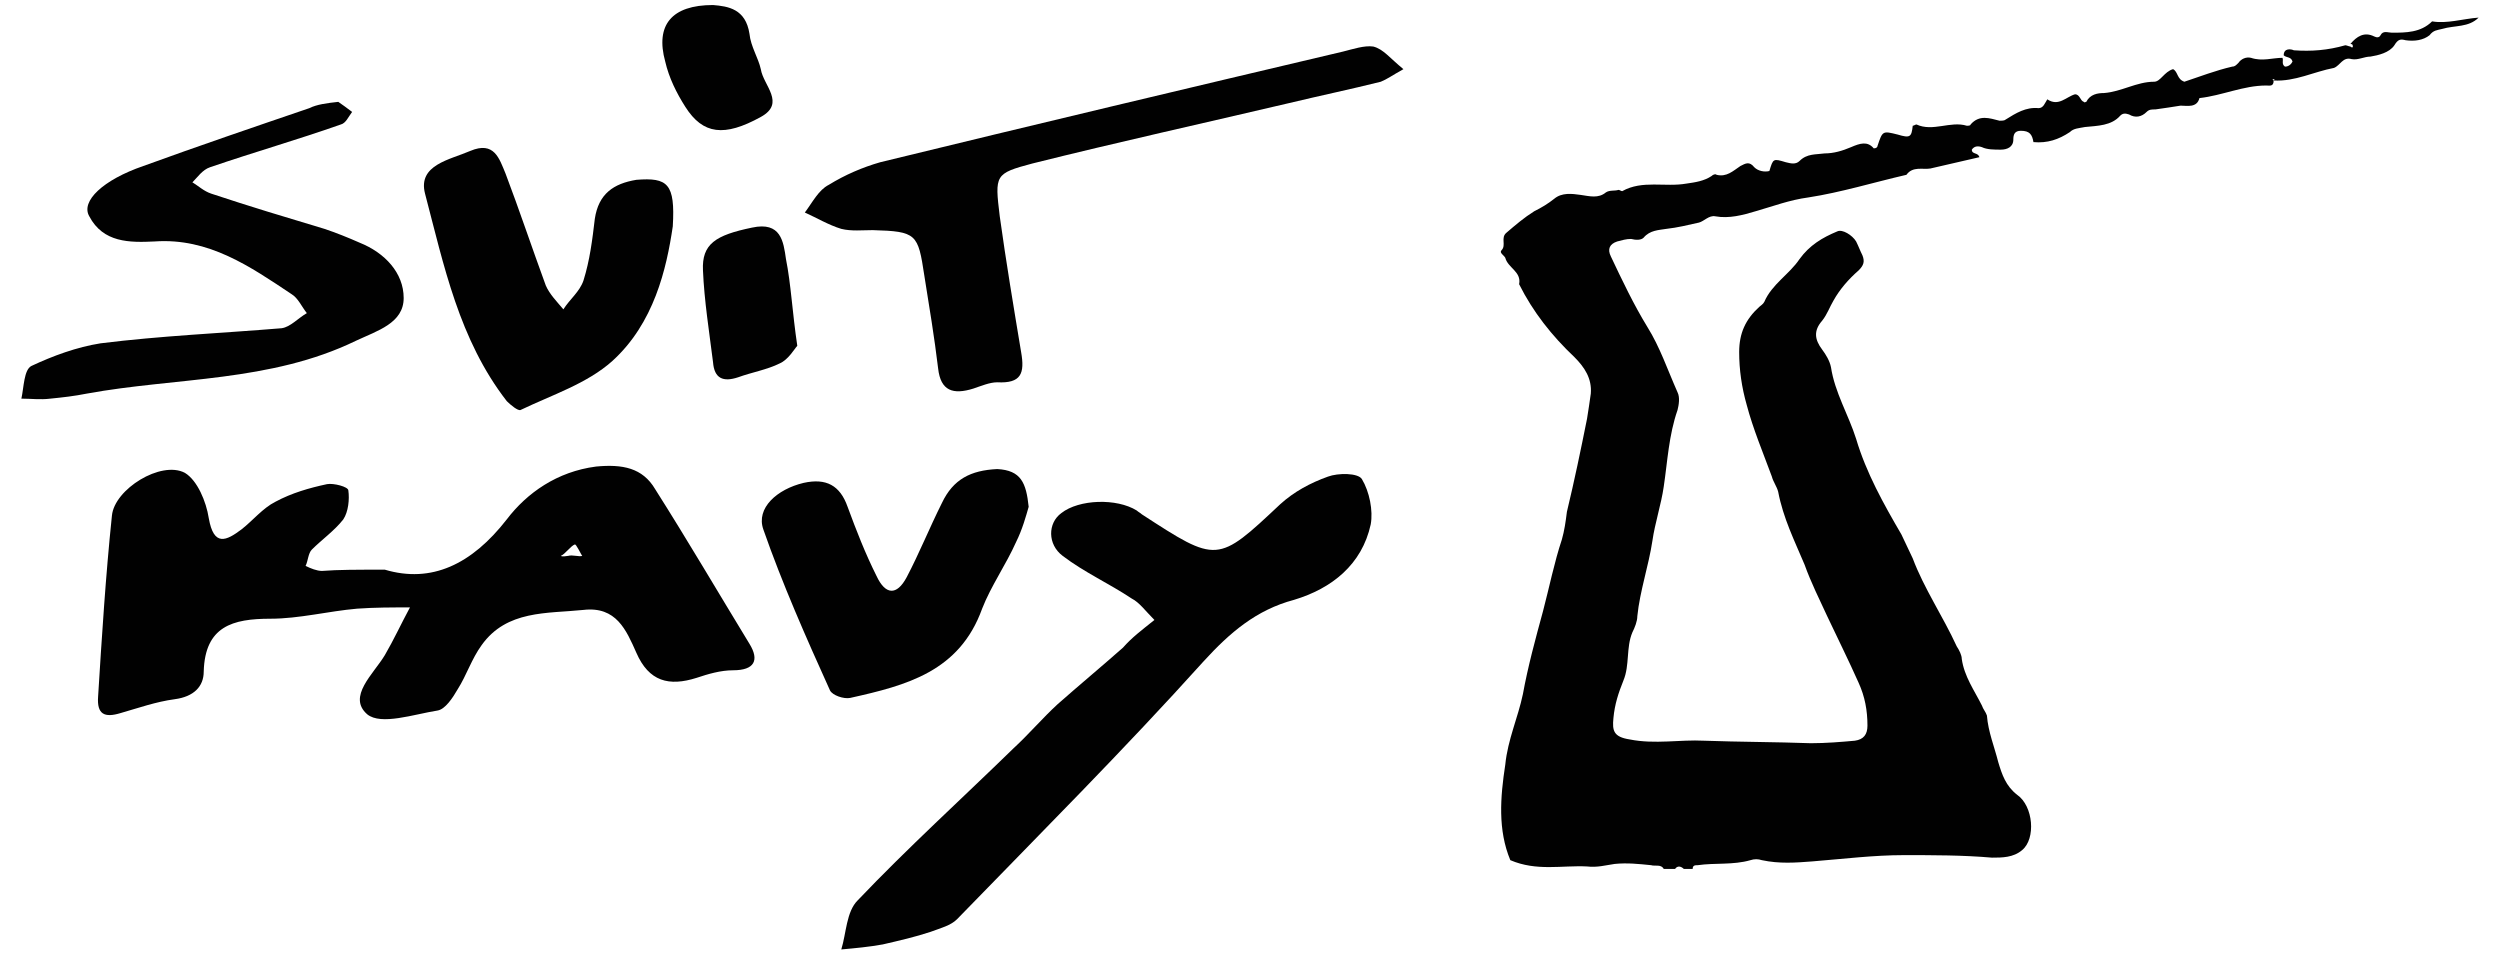
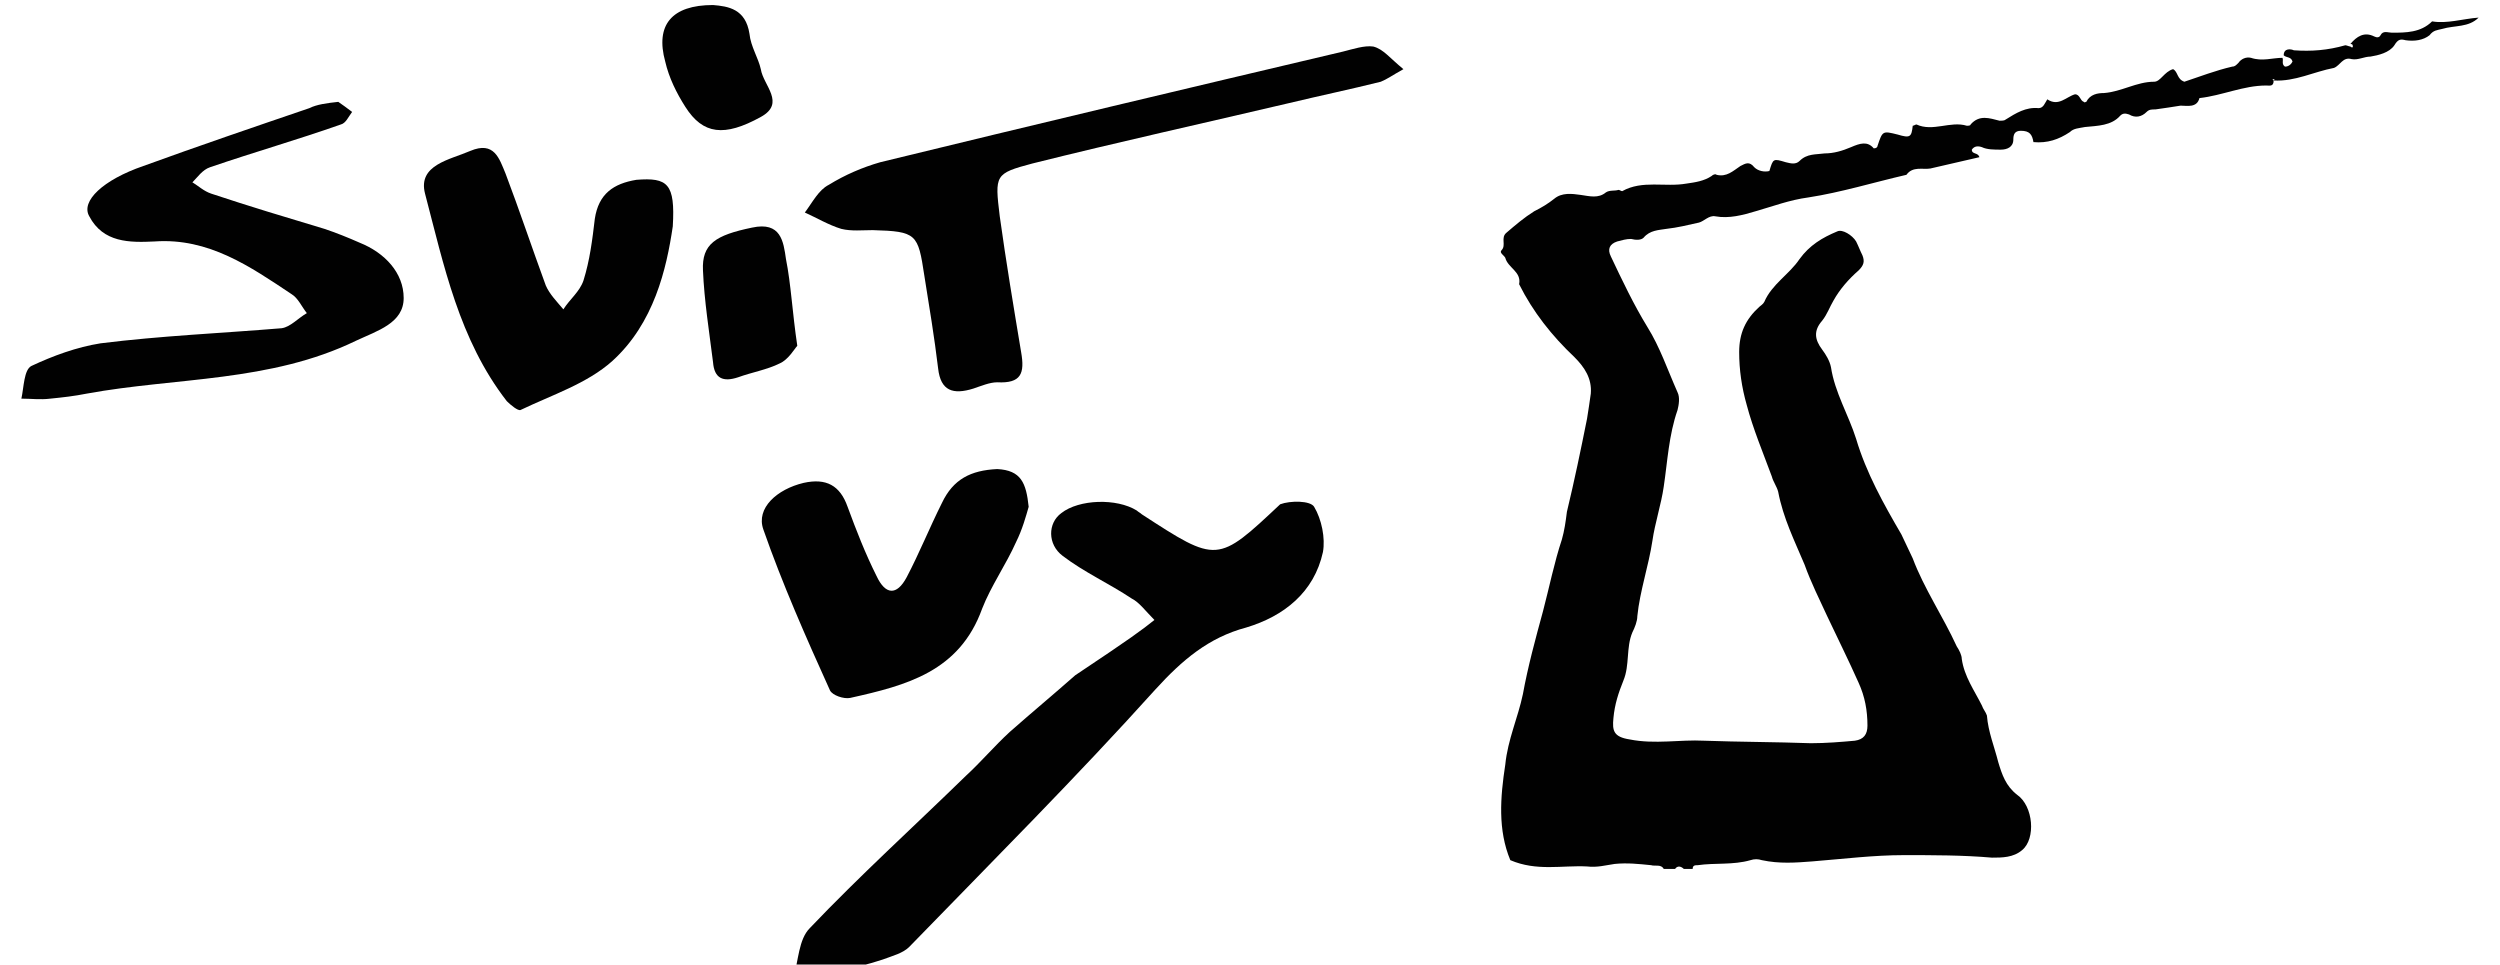
<svg xmlns="http://www.w3.org/2000/svg" version="1.1" id="Layer_1" x="0px" y="0px" viewBox="0 0 198.8 76.7" style="enable-background:new 0 0 198.8 76.7;" xml:space="preserve">
  <style type="text/css">
	.st0{fill:#010101;}
</style>
  <g>
    <g>
-       <path class="st0" d="M30.6,45.3c3.7,1.1,6.9-0.4,9.7-4c1.6-2.1,4-3.8,7.1-4.2c2.1-0.2,3.7,0.1,4.7,1.8c2.6,4.1,5,8.2,7.5,12.3    c0.8,1.3,0.4,2.1-1.3,2.1c-1,0-2,0.3-2.9,0.6c-2.2,0.7-3.8,0.3-4.8-2c-0.8-1.8-1.6-3.7-4.2-3.4c-2.9,0.3-6.1,0-8.1,2.8    c-0.8,1.1-1.2,2.4-1.9,3.5c-0.4,0.7-1,1.6-1.6,1.7c-1.9,0.3-4.5,1.2-5.6,0.3c-1.6-1.4,0.5-3.2,1.4-4.7c0.7-1.2,1.3-2.5,2-3.8    c-1.4,0-2.8,0-4.2,0.1c-2.3,0.2-4.6,0.8-6.9,0.8c-3,0-5.2,0.6-5.3,4.2c0,1.2-0.8,2-2.3,2.2c-1.5,0.2-2.9,0.7-4.3,1.1    c-1.3,0.4-1.9,0.1-1.8-1.3c0.3-4.8,0.6-9.6,1.1-14.4c0.2-2.1,3.9-4.4,5.8-3.4c1,0.6,1.7,2.3,1.9,3.6c0.4,2.3,1.4,1.8,2.6,0.9    c0.9-0.7,1.7-1.7,2.7-2.2c1.3-0.7,2.7-1.1,4.1-1.4c0.5-0.1,1.7,0.2,1.7,0.5c0.1,0.7,0,1.7-0.4,2.3c-0.7,0.9-1.7,1.6-2.5,2.4    c-0.3,0.3-0.3,0.9-0.5,1.3c0.4,0.2,0.9,0.4,1.3,0.4C26.9,45.3,28.4,45.3,30.6,45.3z M46.3,44.2c-0.1-0.1-0.5-1-0.6-0.9    c-0.3,0.1-0.8,0.8-1.1,0.9c0.1,0.1,0.5,0,0.6,0C45.5,44.1,46.1,44.3,46.3,44.2z" />
-       <path class="st0" d="M91.8,49.3c-0.7-0.7-1.2-1.4-1.8-1.7c-1.8-1.2-3.8-2.1-5.5-3.4c-1.2-0.9-1.2-2.6-0.1-3.4    c1.4-1.1,4.4-1.2,6-0.2c0.1,0.1,0.3,0.2,0.4,0.3c6,3.9,6,3.9,11-0.8c1.1-1,2.4-1.7,3.8-2.2c0.8-0.3,2.4-0.3,2.7,0.2    c0.6,1,0.9,2.5,0.7,3.6c-0.7,3.2-3.1,5.1-6.1,6c-3,0.8-5.1,2.6-7.2,4.9c-6.3,7-13,13.7-19.6,20.5c-0.5,0.5-1.3,0.7-2.1,1    c-1.2,0.4-2.5,0.7-3.8,1c-1.1,0.2-2.2,0.3-3.3,0.4c0.4-1.3,0.4-3,1.3-3.9c4-4.2,8.3-8.1,12.4-12.1c1.2-1.1,2.3-2.4,3.5-3.5    c1.7-1.5,3.5-3,5.2-4.5C90,50.7,90.8,50.1,91.8,49.3z" />
+       <path class="st0" d="M91.8,49.3c-0.7-0.7-1.2-1.4-1.8-1.7c-1.8-1.2-3.8-2.1-5.5-3.4c-1.2-0.9-1.2-2.6-0.1-3.4    c1.4-1.1,4.4-1.2,6-0.2c0.1,0.1,0.3,0.2,0.4,0.3c6,3.9,6,3.9,11-0.8c0.8-0.3,2.4-0.3,2.7,0.2    c0.6,1,0.9,2.5,0.7,3.6c-0.7,3.2-3.1,5.1-6.1,6c-3,0.8-5.1,2.6-7.2,4.9c-6.3,7-13,13.7-19.6,20.5c-0.5,0.5-1.3,0.7-2.1,1    c-1.2,0.4-2.5,0.7-3.8,1c-1.1,0.2-2.2,0.3-3.3,0.4c0.4-1.3,0.4-3,1.3-3.9c4-4.2,8.3-8.1,12.4-12.1c1.2-1.1,2.3-2.4,3.5-3.5    c1.7-1.5,3.5-3,5.2-4.5C90,50.7,90.8,50.1,91.8,49.3z" />
      <path class="st0" d="M111.6,5.5c-0.9,0.5-1.3,0.8-1.8,1c-2.4,0.6-4.8,1.1-7.3,1.7c-6.8,1.6-13.6,3.1-20.4,4.8    c-3,0.8-3,0.9-2.6,4.2c0.5,3.6,1.1,7.2,1.7,10.8c0.3,1.7,0,2.5-1.9,2.4c-0.6,0-1.3,0.3-1.9,0.5c-1.6,0.5-2.6,0.2-2.8-1.6    c-0.3-2.5-0.7-4.9-1.1-7.4c-0.5-3.3-0.6-3.5-4.1-3.6c-0.8,0-1.7,0.1-2.5-0.1c-1-0.3-2-0.9-2.9-1.3c0.6-0.8,1.1-1.8,1.9-2.2    c1.3-0.8,2.7-1.4,4.1-1.8c12.3-3,24.5-5.9,36.8-8.8c0.8-0.2,1.7-0.5,2.4-0.4C110,3.9,110.5,4.6,111.6,5.5z" />
      <path class="st0" d="M26.9,8.1c0.3,0.2,0.7,0.5,1.1,0.8c-0.3,0.4-0.5,0.9-0.9,1c-3.4,1.2-6.9,2.2-10.4,3.4c-0.6,0.2-1,0.8-1.4,1.2    c0.5,0.3,0.9,0.7,1.5,0.9c3,1,6,1.9,9,2.8c0.9,0.3,1.9,0.7,2.8,1.1c2,0.8,3.5,2.4,3.5,4.4c0,2-2.1,2.6-3.8,3.4    C21.5,30.4,14,30,6.9,31.3c-1,0.2-1.9,0.3-2.9,0.4c-0.8,0.1-1.5,0-2.3,0c0.2-0.9,0.2-2.3,0.8-2.6c1.7-0.8,3.6-1.5,5.5-1.8    c4.8-0.6,9.6-0.8,14.4-1.2c0.7-0.1,1.3-0.8,2-1.2c-0.4-0.5-0.7-1.2-1.2-1.5c-3.3-2.2-6.6-4.5-10.9-4.2c-2,0.1-4.1,0.1-5.2-2    c-0.7-1.2,1.1-2.9,4.3-4c4.4-1.6,8.8-3.1,13.2-4.6C25.2,8.3,26,8.2,26.9,8.1z" />
      <path class="st0" d="M53.5,18c-0.5,3.4-1.5,7.7-4.8,10.7c-2,1.8-4.8,2.7-7.3,3.9c-0.2,0.1-0.8-0.4-1.1-0.7    c-3.8-4.9-5-10.8-6.5-16.5c-0.6-2.3,2-2.7,3.6-3.4c1.9-0.8,2.3,0.6,2.8,1.8c1.1,2.9,2.1,5.9,3.2,8.9c0.3,0.7,0.9,1.3,1.4,1.9    c0.5-0.8,1.3-1.4,1.6-2.3c0.5-1.6,0.7-3.2,0.9-4.9c0.3-2,1.5-2.8,3.3-3.1C53.1,14.1,53.7,14.6,53.5,18z" />
      <path class="st0" d="M81.8,40.3c-0.2,0.7-0.5,1.8-1,2.8c-0.8,1.8-2,3.5-2.7,5.3c-1.8,5-6,6.1-10.5,7.1c-0.5,0.1-1.4-0.2-1.6-0.6    c-1.9-4.2-3.8-8.5-5.3-12.8c-0.6-1.7,1.1-3.2,3.2-3.7c1.8-0.4,2.9,0.2,3.5,1.9c0.7,1.9,1.4,3.7,2.3,5.5c0.7,1.5,1.6,1.6,2.4,0.1    c1-1.9,1.8-3.9,2.8-5.9c0.9-1.9,2.3-2.6,4.4-2.7C81.2,37.4,81.6,38.4,81.8,40.3z" />
      <path class="st0" d="M63.4,27.5c-0.2,0.2-0.7,1.1-1.4,1.4c-1,0.5-2.2,0.7-3.3,1.1c-1.2,0.4-1.9,0.1-2-1.2    c-0.3-2.4-0.7-4.9-0.8-7.3c-0.1-2.1,1-2.8,3.9-3.4c2.3-0.5,2.5,1.1,2.7,2.5C62.9,22.6,63,24.8,63.4,27.5z" />
      <path class="st0" d="M56.7,0.4c1.2,0.1,2.6,0.3,2.9,2.3c0.1,1,0.7,1.9,0.9,2.8c0.2,1.3,2,2.7,0,3.8c-2.9,1.6-4.6,1.4-6-0.8    c-0.7-1.1-1.3-2.3-1.6-3.6C52.1,2,53.4,0.4,56.7,0.4z" />
    </g>
    <g>
      <path class="st0" d="M186.9,3.5c0.5-0.6,1.1-1,1.9-0.6c0.2,0.1,0.4,0.1,0.5-0.1c0.2-0.4,0.6-0.2,0.9-0.2c1.1,0,2.3,0,3.2-0.9    c1.2,0.2,2.4-0.2,3.7-0.3c-0.8,0.8-1.9,0.6-2.9,0.9c-0.4,0.1-0.7,0.1-1,0.5c-0.5,0.4-1.2,0.5-1.9,0.4c-0.4-0.1-0.6-0.1-0.9,0.4    c-0.4,0.6-1.3,0.8-1.9,0.9c-0.5,0-1,0.3-1.5,0.2c-0.7-0.2-0.9,0.5-1.4,0.7c-1.6,0.3-3.1,1.1-4.8,1c0.1-0.1,0.1-0.1,0-0.1    c0,0-0.1,0-0.1,0c0,0,0.1,0.1,0.1,0.1c0,0.5-0.3,0.4-0.6,0.4c-1.8,0-3.5,0.8-5.3,1c-0.2,0.8-1,0.6-1.5,0.6c-0.6,0.1-1.3,0.2-2,0.3    c-0.3,0-0.5,0-0.7,0.2c-0.4,0.4-0.9,0.5-1.4,0.2c-0.3-0.1-0.5-0.1-0.7,0.1c-0.7,0.8-1.8,0.8-2.8,0.9c-0.5,0.1-0.9,0.1-1.2,0.4    c-0.9,0.6-1.8,0.9-2.9,0.8c-0.1-0.6-0.3-0.9-1-0.9c-0.5,0-0.6,0.3-0.6,0.7c0,0.6-0.5,0.8-1,0.8c-0.5,0-1.1,0-1.5-0.2    c-0.3-0.1-0.6-0.1-0.8,0.2c0,0.4,0.5,0.2,0.6,0.6c-1.3,0.3-2.6,0.6-3.9,0.9c-0.6,0.1-1.4-0.2-1.9,0.5c-2.6,0.6-5.2,1.4-7.8,1.8    c-1.5,0.2-2.8,0.7-4.2,1.1c-1,0.3-2.1,0.6-3.2,0.4c-0.5-0.1-0.9,0.4-1.3,0.5c-0.9,0.2-1.7,0.4-2.6,0.5c-0.6,0.1-1.3,0.1-1.8,0.7    c-0.2,0.2-0.6,0.2-1,0.1c-0.4,0-0.7,0.1-1.1,0.2c-0.6,0.2-0.8,0.6-0.5,1.2c0.9,1.9,1.8,3.8,2.9,5.6c1,1.6,1.6,3.4,2.4,5.2    c0.2,0.4,0.1,1,0,1.4c-0.7,2-0.8,4.1-1.1,6.1c-0.2,1.4-0.7,2.9-0.9,4.3c-0.3,2-1,4-1.2,6c0,0.4-0.2,0.9-0.4,1.3    c-0.5,1.2-0.2,2.6-0.7,3.8c-0.4,1-0.7,1.9-0.8,3c-0.1,1,0,1.5,1.3,1.7c2,0.4,4,0,5.9,0.1c2.8,0.1,5.7,0.1,8.5,0.2    c1.2,0,2.4-0.1,3.5-0.2c0.7-0.1,1-0.5,1-1.2c0-1.2-0.2-2.3-0.7-3.4c-0.8-1.8-1.7-3.6-2.5-5.3c-0.6-1.3-1.3-2.7-1.8-4.1    c-0.8-1.9-1.7-3.7-2.1-5.8c-0.1-0.4-0.4-0.8-0.5-1.2c-0.7-1.9-1.5-3.8-2-5.7c-0.4-1.4-0.6-2.8-0.6-4.2c0-1.5,0.5-2.6,1.6-3.6    c0.1-0.1,0.3-0.2,0.4-0.4c0.6-1.4,2-2.2,2.8-3.4c0.8-1.1,1.8-1.7,3-2.2c0.4-0.2,1.2,0.3,1.5,0.8c0.2,0.4,0.3,0.7,0.5,1.1    c0.2,0.5,0.1,0.8-0.3,1.2c-0.8,0.7-1.5,1.5-2,2.4c-0.3,0.5-0.5,1.1-0.9,1.6c-0.7,0.8-0.6,1.5,0,2.3c0.3,0.4,0.6,0.9,0.7,1.4    c0.3,2,1.4,3.8,2,5.7c0.8,2.7,2.2,5.2,3.6,7.6c0.3,0.6,0.6,1.3,0.9,1.9c0.9,2.4,2.4,4.6,3.5,7c0.2,0.3,0.4,0.7,0.4,1    c0.2,1.4,1,2.5,1.6,3.7c0.1,0.3,0.3,0.5,0.4,0.8c0.1,1.3,0.6,2.5,0.9,3.7c0.3,1,0.6,1.9,1.5,2.6c1.3,0.9,1.5,3.5,0.4,4.4    c-0.7,0.6-1.6,0.6-2.4,0.6c-2.3-0.2-4.7-0.2-7-0.2c-2.4,0-4.8,0.3-7.3,0.5c-1.3,0.1-2.6,0.2-4-0.1c-0.3-0.1-0.6-0.1-0.9,0    c-1.4,0.4-2.8,0.2-4.2,0.4c-0.2,0-0.4,0-0.4,0.3c-0.2,0-0.4,0-0.7,0c-0.2-0.2-0.5-0.3-0.7,0c-0.3,0-0.6,0-0.9,0    c-0.2-0.4-0.7-0.2-1-0.3c-1-0.1-1.9-0.2-2.9-0.1c-0.7,0.1-1.4,0.3-2.2,0.2c-2-0.1-4,0.4-6.1-0.5c-1-2.4-0.8-5-0.4-7.6    c0.2-2,1-3.7,1.4-5.6c0.4-2.2,1-4.4,1.6-6.6c0.5-1.9,0.9-3.9,1.5-5.7c0.2-0.7,0.3-1.4,0.4-2.2c0.6-2.5,1.1-4.9,1.6-7.4    c0.1-0.6,0.2-1.3,0.3-2c0.1-1.2-0.5-2.1-1.3-2.9c-1.8-1.7-3.3-3.6-4.4-5.8c0.2-1-0.9-1.3-1.1-2.1c-0.1-0.2-0.5-0.4-0.3-0.6    c0.4-0.4-0.1-1,0.4-1.4c0.7-0.6,1.4-1.2,2.2-1.7c0.6-0.3,1.1-0.6,1.6-1c0.6-0.5,1.4-0.4,2.1-0.3c0.7,0.1,1.4,0.3,2-0.2    c0.3-0.2,0.7-0.1,1-0.2c0.1,0,0.2,0.1,0.3,0.1c1.6-0.9,3.4-0.3,5.1-0.6c0.7-0.1,1.4-0.2,2-0.6c0.1-0.1,0.3-0.2,0.4-0.1    c0.8,0.2,1.3-0.3,1.9-0.7c0.4-0.2,0.7-0.4,1.1,0.1c0.3,0.3,0.8,0.4,1.2,0.3c0.3-1,0.3-1,1.3-0.7c0.4,0.1,0.8,0.2,1.1-0.1    c0.6-0.6,1.3-0.5,2-0.6c0.7,0,1.4-0.2,2.1-0.5c0.7-0.3,1.3-0.5,1.8,0.1c0.2,0,0.3-0.1,0.3-0.2c0.4-1.2,0.4-1.2,1.6-0.9    c1,0.3,1.1,0.2,1.2-0.7c0.1,0,0.2-0.1,0.3-0.1c1.3,0.6,2.7-0.3,4,0.1c0.1,0,0.3,0,0.3-0.1c0.7-0.8,1.5-0.5,2.3-0.3    c0.2,0,0.4,0,0.5-0.1c0.8-0.5,1.6-1,2.6-0.9c0.4,0,0.5-0.4,0.7-0.7c0.9,0.6,1.5-0.2,2.2-0.4c0.4,0,0.4,0.5,0.7,0.6    c0.1,0.1,0.1,0,0.2,0c0.3-0.6,0.9-0.7,1.4-0.7c1.4-0.1,2.6-0.9,4-0.9c0.5,0,0.8-0.8,1.5-1c0.4,0.2,0.3,0.8,0.9,1    c1.2-0.4,2.5-0.9,3.8-1.2c0.2,0,0.3-0.1,0.5-0.3c0.2-0.3,0.6-0.5,1-0.4c0.9,0.3,1.7,0,2.5,0c0.1,0.2-0.1,0.5,0.2,0.7    c0.3,0,0.5-0.2,0.6-0.4c-0.1-0.4-0.5-0.3-0.7-0.5c0-0.6,0.6-0.5,0.8-0.4c1.4,0.1,2.7,0,4.1-0.4c0.1,0,0.3,0.1,0.4,0.1    c0.1,0.1,0.2,0.1,0.2,0C187.1,3.5,187,3.5,186.9,3.5z" />
    </g>
  </g>
</svg>